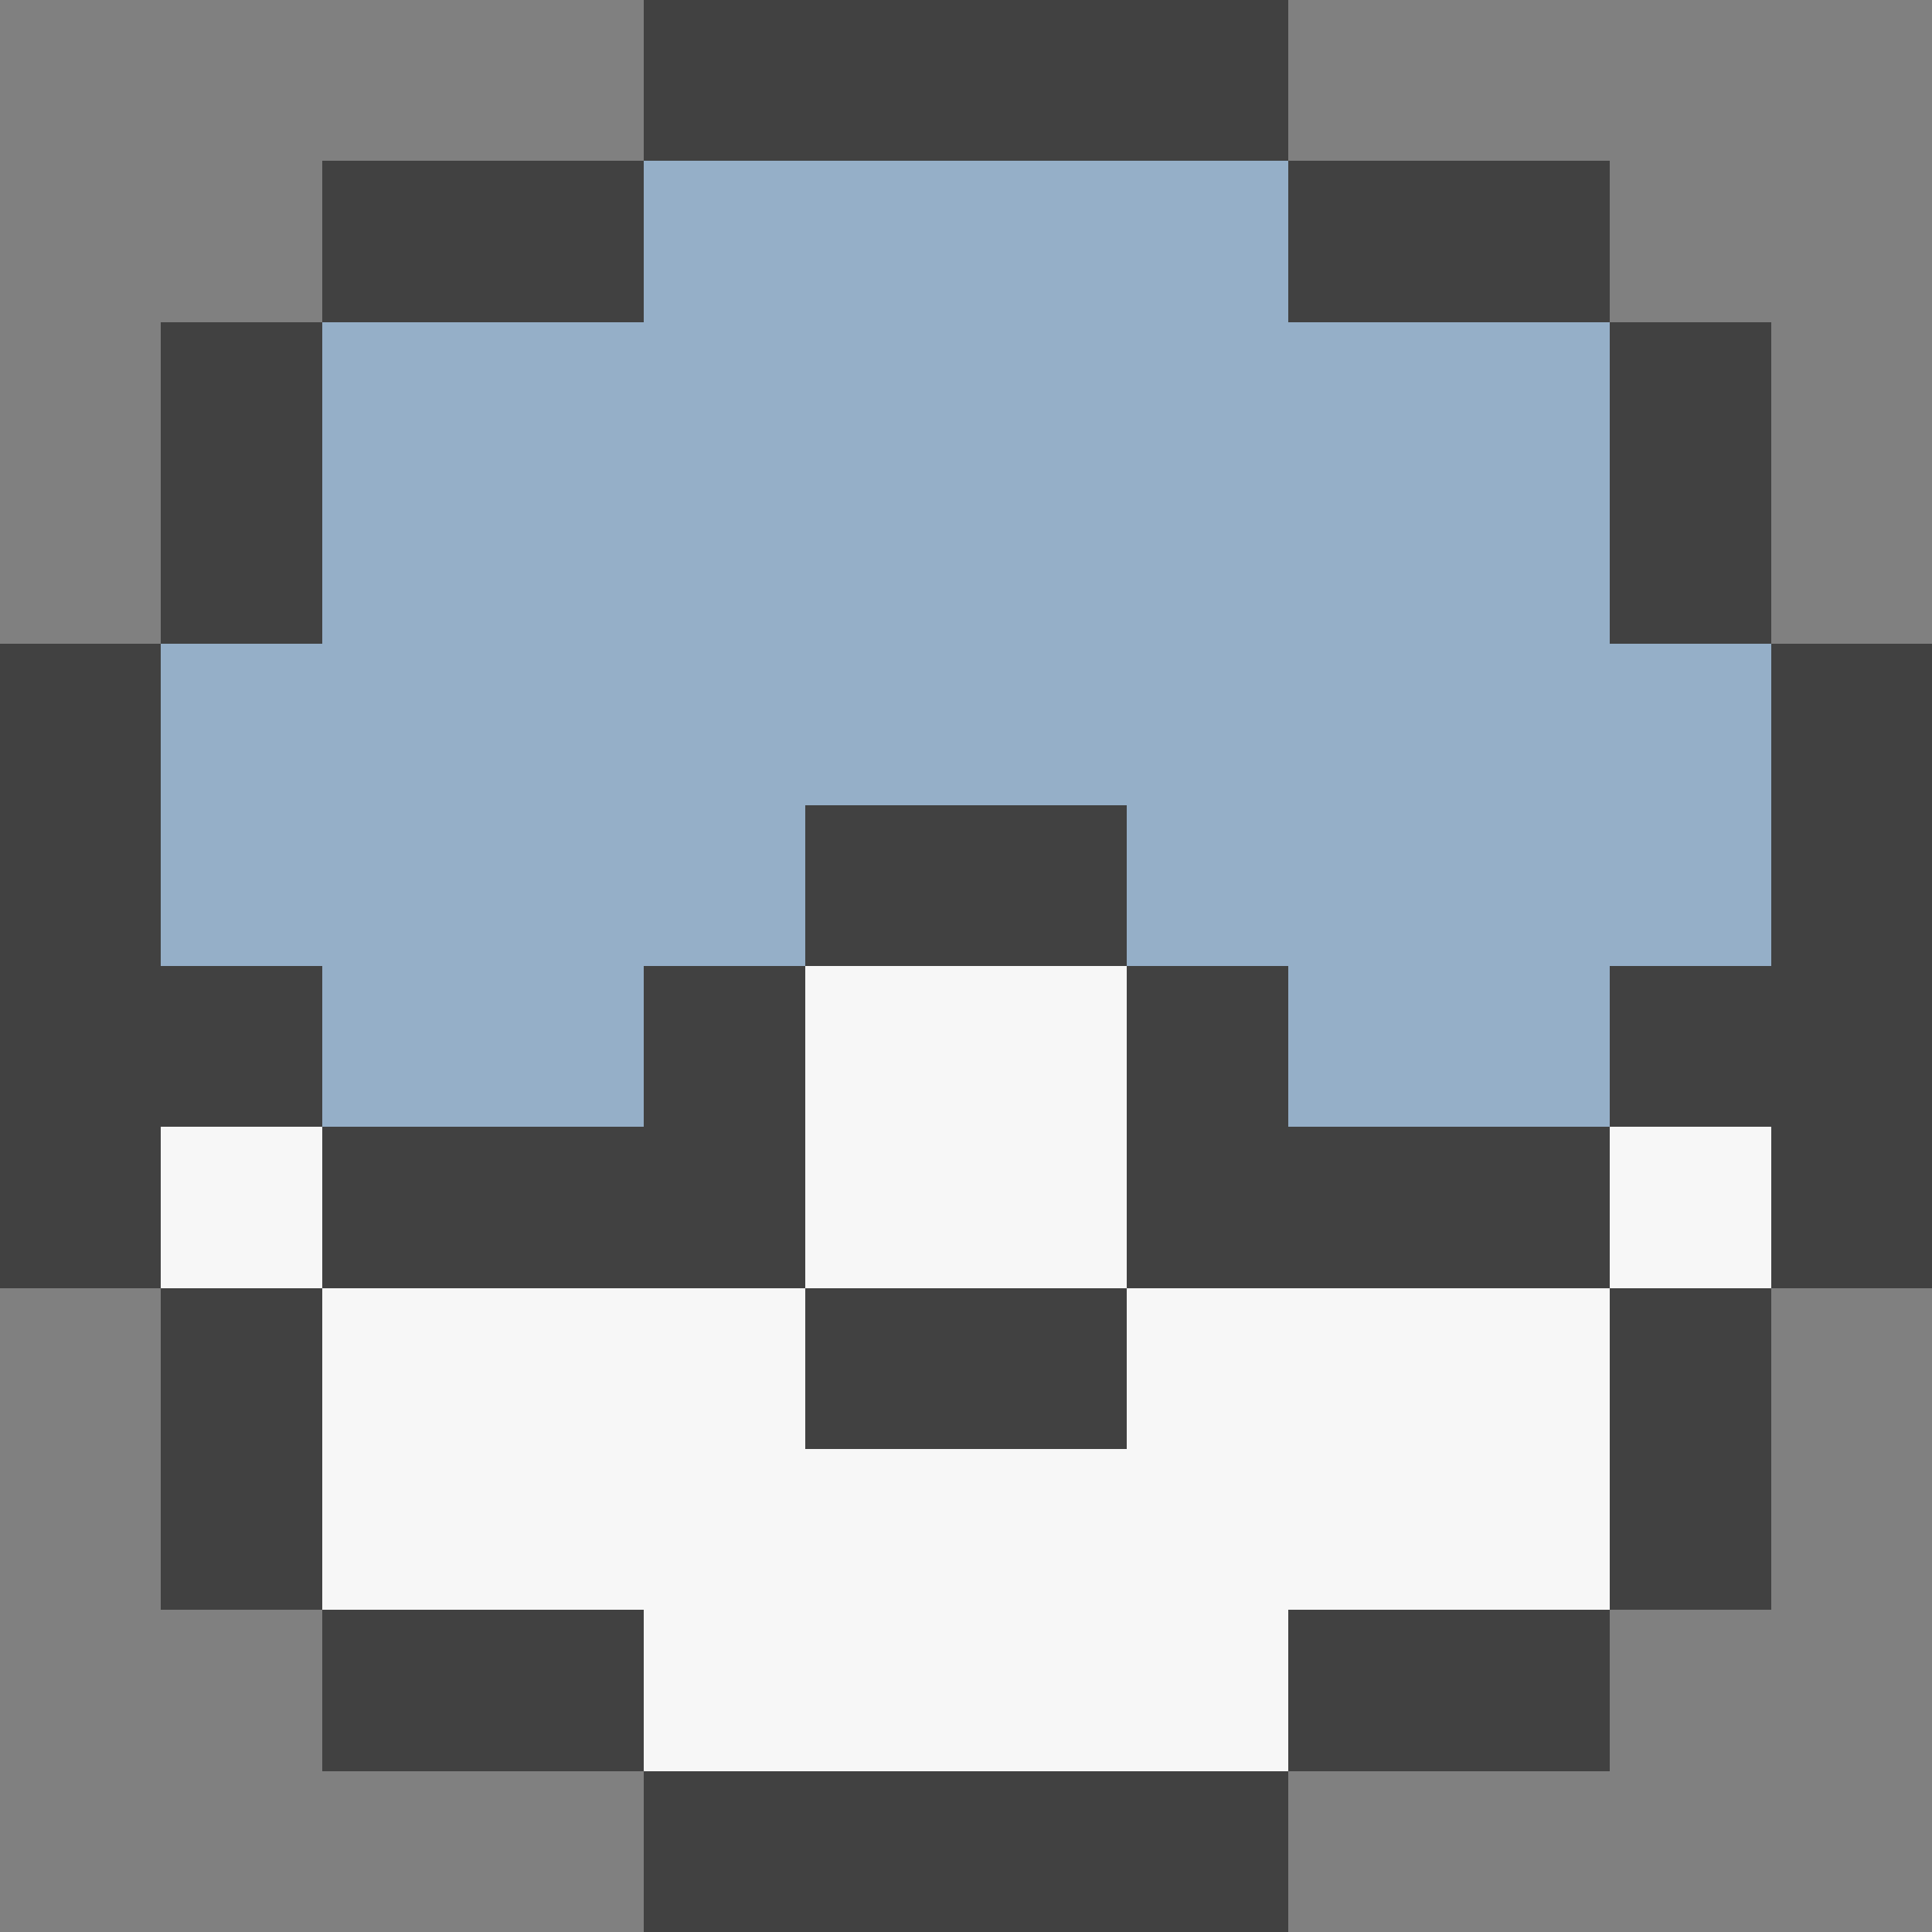
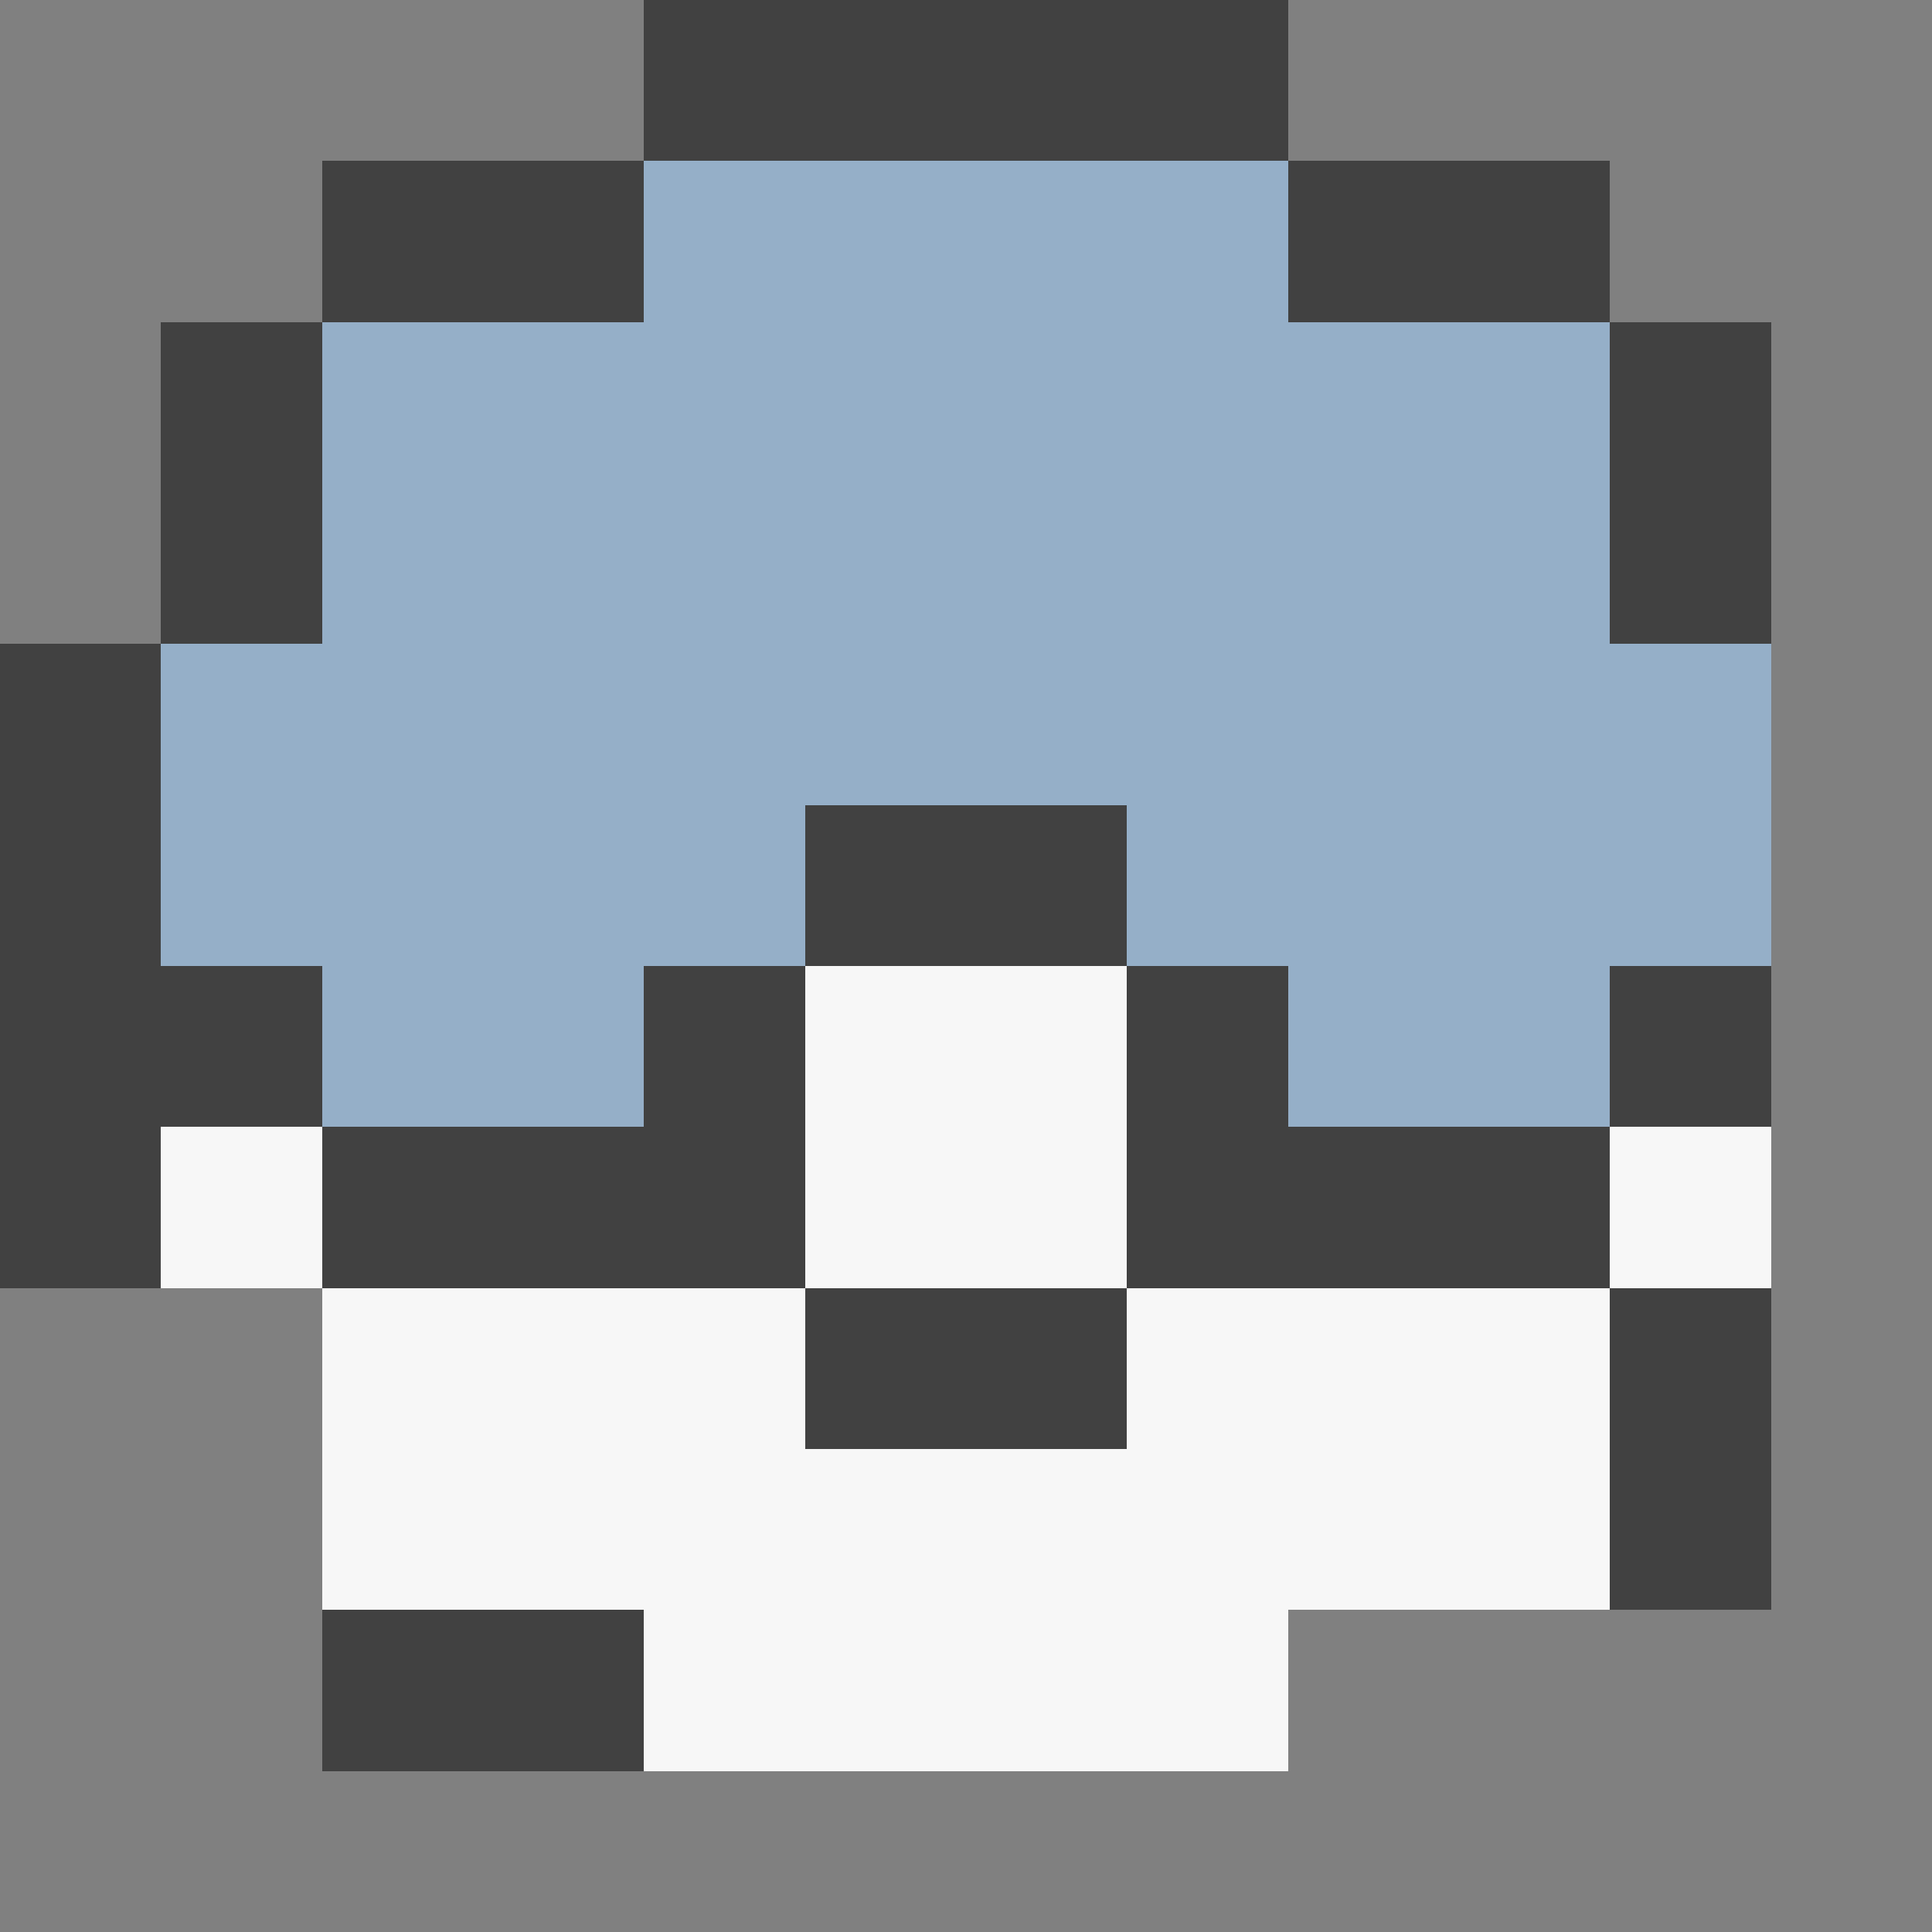
<svg xmlns="http://www.w3.org/2000/svg" version="1.1" width="24" height="24" shape-rendering="crispEdges">
  <rect width="100%" height="100%" fill="#808080" stroke="none" />
  <rect x="8" y="0" width="8" height="2" fill="#414141" />
  <rect x="4" y="2" width="4" height="2" fill="#414141" />
  <rect x="8" y="2" width="8" height="8" fill="#95AFC8" />
  <rect x="16" y="2" width="4" height="2" fill="#414141" />
  <rect x="2" y="4" width="2" height="4" fill="#414141" />
  <rect x="4" y="4" width="4" height="10" fill="#95AFC8" />
  <rect x="16" y="4" width="4" height="10" fill="#95AFC8" />
  <rect x="20" y="4" width="2" height="4" fill="#414141" />
  <rect x="0" y="8" width="2" height="8" fill="#414141" />
  <rect x="2" y="8" width="2" height="4" fill="#95AFC8" />
  <rect x="20" y="8" width="2" height="4" fill="#95AFC8" />
-   <rect x="22" y="8" width="2" height="8" fill="#414141" />
  <rect x="8" y="10" width="2" height="2" fill="#95AFC8" />
  <rect x="10" y="10" width="4" height="2" fill="#414141" />
  <rect x="14" y="10" width="2" height="2" fill="#95AFC8" />
  <rect x="2" y="12" width="2" height="2" fill="#414141" />
  <rect x="8" y="12" width="2" height="4" fill="#414141" />
  <rect x="10" y="12" width="4" height="4" fill="#F7F7F7" />
  <rect x="14" y="12" width="2" height="4" fill="#414141" />
  <rect x="20" y="12" width="2" height="2" fill="#414141" />
  <rect x="2" y="14" width="2" height="2" fill="#F7F7F7" />
  <rect x="4" y="14" width="4" height="2" fill="#414141" />
  <rect x="16" y="14" width="4" height="2" fill="#414141" />
  <rect x="20" y="14" width="2" height="2" fill="#F7F7F7" />
-   <rect x="2" y="16" width="2" height="4" fill="#414141" />
  <rect x="4" y="16" width="6" height="4" fill="#F7F7F7" />
  <rect x="10" y="16" width="4" height="2" fill="#414141" />
  <rect x="14" y="16" width="6" height="4" fill="#F7F7F7" />
  <rect x="20" y="16" width="2" height="4" fill="#414141" />
  <rect x="10" y="18" width="4" height="4" fill="#F7F7F7" />
  <rect x="4" y="20" width="4" height="2" fill="#414141" />
  <rect x="8" y="20" width="2" height="2" fill="#F7F7F7" />
  <rect x="14" y="20" width="2" height="2" fill="#F7F7F7" />
-   <rect x="16" y="20" width="4" height="2" fill="#414141" />
-   <rect x="8" y="22" width="8" height="2" fill="#414141" />
</svg>